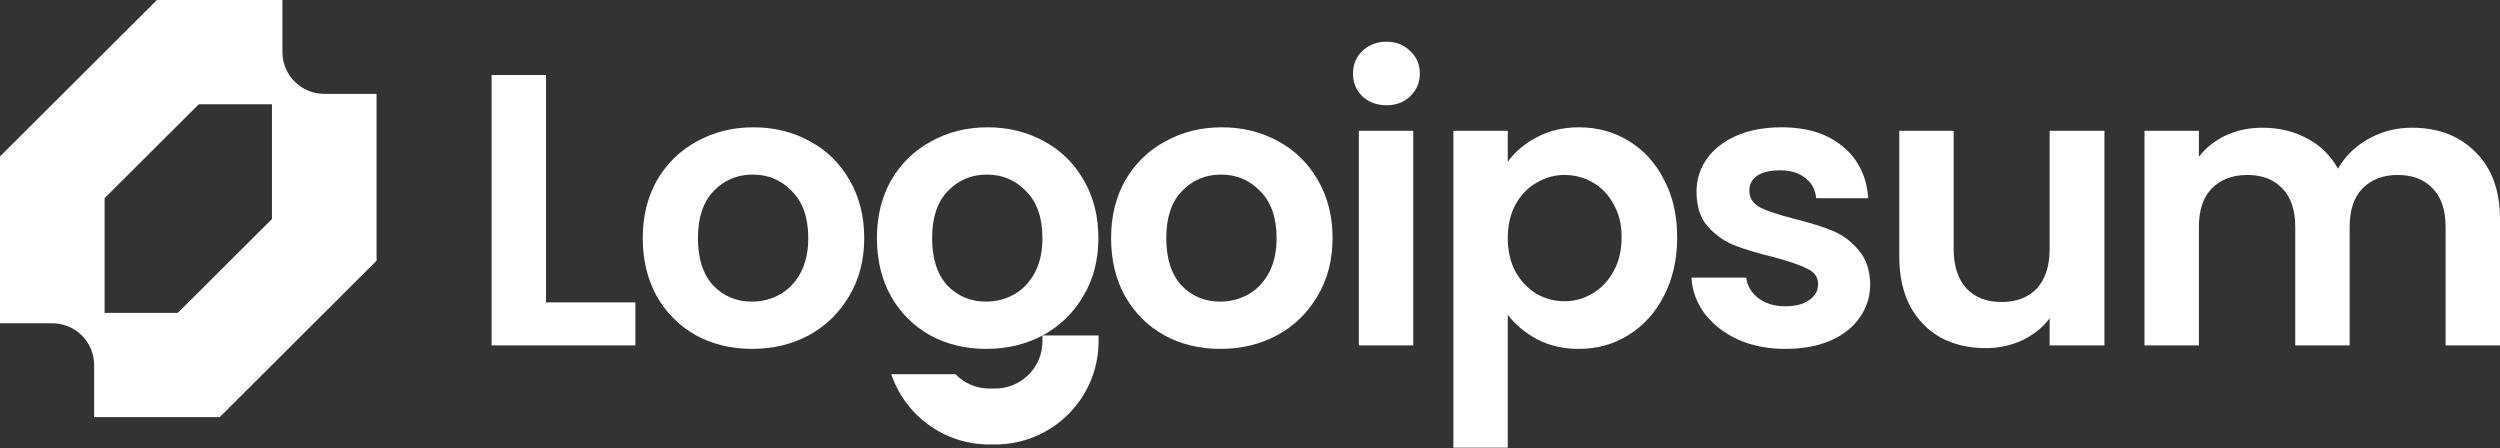
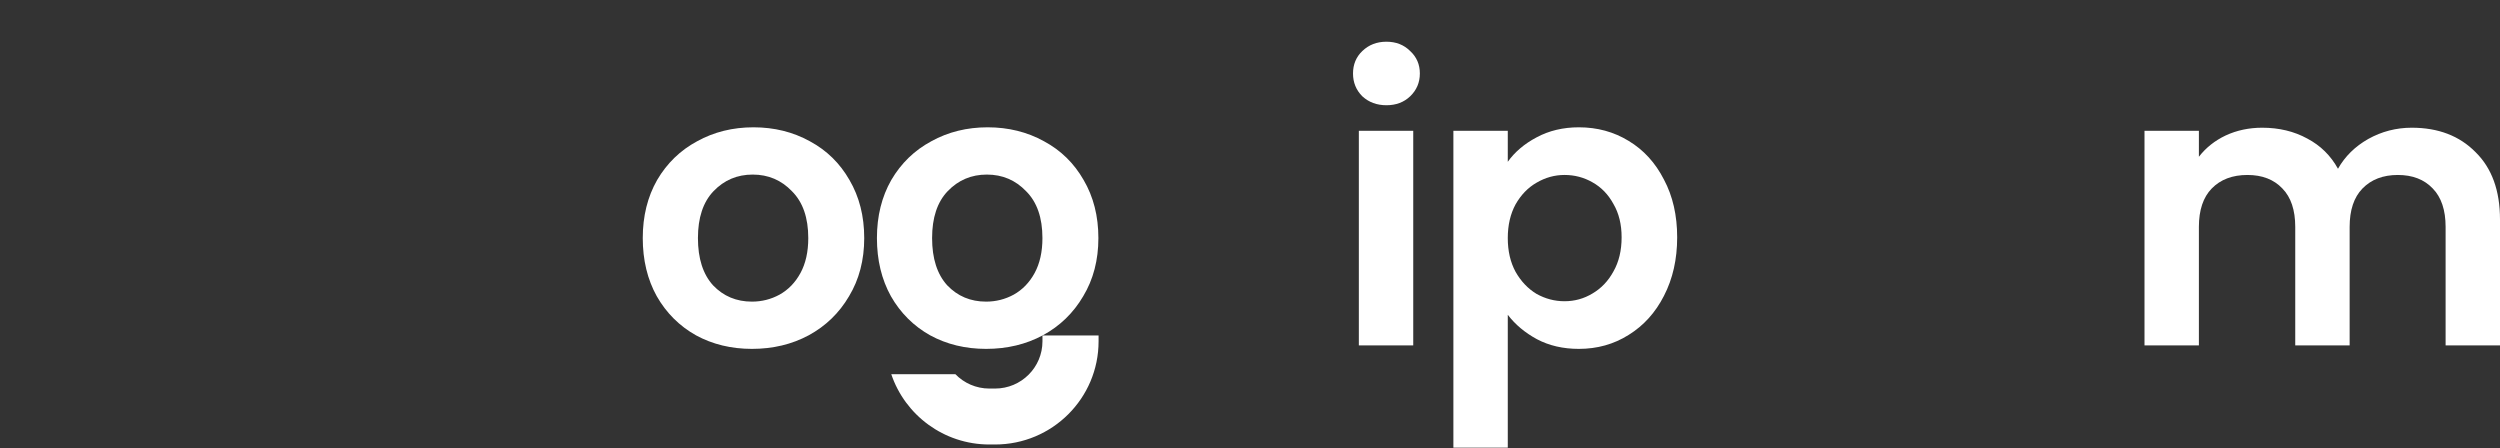
<svg xmlns="http://www.w3.org/2000/svg" width="223" height="40" viewBox="0 0 223 40" fill="none">
  <rect x="0" y="0" width="223" height="40" fill="#333333" stroke="none" />
  <g clip-path="url(#clip0_667_15)">
-     <path fill-rule="evenodd" clip-rule="evenodd" d="M0 13.954V28.837H4.665C5.155 28.837 5.641 28.933 6.094 29.12C6.546 29.307 6.958 29.581 7.304 29.927C7.651 30.273 7.926 30.683 8.113 31.134C8.301 31.586 8.397 32.069 8.397 32.558V37.209H19.594L33.59 23.256V8.372H28.925C28.435 8.372 27.949 8.276 27.496 8.089C27.044 7.902 26.632 7.628 26.286 7.282C25.939 6.937 25.664 6.527 25.477 6.075C25.289 5.624 25.192 5.14 25.192 4.651V0H13.996L0 13.954ZM15.862 27.907H9.331V17.674L17.728 9.302H24.259V19.535L15.862 27.907Z" fill="white" />
    <path d="M215.132 11.392C217.489 11.392 219.384 12.117 220.816 13.568C222.272 14.996 223 17 223 19.58V30.81H218.148V20.237C218.148 18.74 217.766 17.599 217.004 16.816C216.242 16.01 215.202 15.607 213.885 15.607C212.568 15.607 211.517 16.01 210.731 16.816C209.969 17.599 209.588 18.74 209.588 20.237V30.81H204.736V20.237C204.736 18.74 204.355 17.599 203.592 16.816C202.83 16.01 201.79 15.607 200.473 15.607C199.133 15.607 198.07 16.01 197.285 16.816C196.523 17.599 196.141 18.74 196.141 20.237V30.81H191.289V11.668H196.141V13.983C196.765 13.177 197.562 12.543 198.532 12.083C199.526 11.622 200.611 11.392 201.79 11.392C203.292 11.392 204.632 11.714 205.81 12.359C206.989 12.981 207.901 13.879 208.548 15.054C209.172 13.948 210.073 13.062 211.251 12.394C212.453 11.726 213.747 11.392 215.132 11.392Z" fill="white" />
-     <path d="M187.715 11.668V30.81H182.828V28.391C182.205 29.22 181.384 29.877 180.368 30.36C179.374 30.821 178.288 31.052 177.11 31.052C175.608 31.052 174.28 30.741 173.124 30.119C171.969 29.474 171.057 28.541 170.387 27.32C169.739 26.076 169.417 24.602 169.417 22.897V11.668H174.268V22.206C174.268 23.727 174.649 24.901 175.411 25.731C176.175 26.537 177.214 26.94 178.531 26.94C179.871 26.94 180.922 26.537 181.684 25.731C182.448 24.901 182.828 23.727 182.828 22.206V11.668H187.715Z" fill="white" />
-     <path d="M159.265 31.12C157.694 31.12 156.284 30.844 155.037 30.291C153.789 29.715 152.795 28.943 152.056 27.976C151.34 27.008 150.947 25.937 150.878 24.763H155.764C155.857 25.5 156.215 26.11 156.839 26.594C157.486 27.078 158.283 27.319 159.23 27.319C160.154 27.319 160.871 27.135 161.379 26.767C161.91 26.398 162.176 25.926 162.176 25.35C162.176 24.728 161.853 24.267 161.206 23.968C160.582 23.645 159.577 23.3 158.19 22.931C156.758 22.586 155.58 22.229 154.656 21.86C153.755 21.492 152.969 20.927 152.299 20.167C151.651 19.407 151.329 18.382 151.329 17.092C151.329 16.032 151.629 15.065 152.23 14.19C152.853 13.314 153.731 12.623 154.863 12.117C156.019 11.61 157.37 11.356 158.918 11.356C161.206 11.356 163.031 11.932 164.394 13.084C165.757 14.213 166.508 15.745 166.647 17.68H162.003C161.934 16.919 161.61 16.32 161.032 15.883C160.478 15.422 159.727 15.192 158.78 15.192C157.902 15.192 157.22 15.353 156.735 15.675C156.273 15.998 156.041 16.447 156.041 17.023C156.041 17.668 156.365 18.163 157.012 18.509C157.659 18.831 158.664 19.165 160.027 19.511C161.413 19.856 162.557 20.213 163.458 20.582C164.36 20.95 165.133 21.526 165.781 22.309C166.451 23.07 166.797 24.083 166.82 25.35C166.82 26.456 166.508 27.446 165.884 28.322C165.283 29.197 164.405 29.888 163.25 30.395C162.118 30.878 160.79 31.12 159.265 31.12Z" fill="white" />
    <path d="M134.494 14.432C135.118 13.556 135.973 12.831 137.059 12.255C138.167 11.656 139.427 11.356 140.836 11.356C142.476 11.356 143.955 11.76 145.273 12.566C146.612 13.372 147.663 14.524 148.426 16.021C149.212 17.495 149.604 19.211 149.604 21.169C149.604 23.127 149.212 24.866 148.426 26.387C147.663 27.884 146.612 29.047 145.273 29.876C143.955 30.706 142.476 31.12 140.836 31.12C139.427 31.12 138.18 30.832 137.093 30.256C136.031 29.68 135.164 28.955 134.494 28.08V39.931H129.642V11.667H134.494V14.432ZM144.648 21.169C144.648 20.017 144.406 19.027 143.921 18.198C143.459 17.346 142.835 16.701 142.049 16.263C141.287 15.825 140.455 15.606 139.554 15.606C138.676 15.606 137.845 15.837 137.059 16.297C136.296 16.735 135.672 17.38 135.187 18.232C134.725 19.084 134.494 20.087 134.494 21.238C134.494 22.39 134.725 23.392 135.187 24.244C135.672 25.097 136.296 25.753 137.059 26.214C137.845 26.651 138.676 26.87 139.554 26.87C140.455 26.87 141.287 26.64 142.049 26.179C142.835 25.718 143.459 25.062 143.921 24.21C144.406 23.358 144.648 22.344 144.648 21.169Z" fill="white" />
    <path d="M123.67 9.387C122.815 9.387 122.099 9.122 121.522 8.593C120.967 8.04 120.689 7.36 120.689 6.554C120.689 5.748 120.967 5.08 121.522 4.55C122.099 3.997 122.815 3.721 123.67 3.721C124.525 3.721 125.23 3.997 125.784 4.55C126.361 5.08 126.651 5.748 126.651 6.554C126.651 7.36 126.361 8.04 125.784 8.593C125.23 9.122 124.525 9.387 123.67 9.387ZM126.061 11.668V30.809H121.209V11.668H126.061Z" fill="white" />
-     <path d="M108.847 31.12C106.999 31.12 105.336 30.717 103.857 29.911C102.378 29.082 101.212 27.918 100.356 26.421C99.525 24.924 99.109 23.196 99.109 21.238C99.109 19.28 99.536 17.553 100.391 16.055C101.269 14.558 102.459 13.407 103.961 12.6C105.463 11.771 107.138 11.356 108.986 11.356C110.835 11.356 112.509 11.771 114.012 12.6C115.513 13.407 116.691 14.558 117.546 16.055C118.424 17.553 118.864 19.28 118.864 21.238C118.864 23.196 118.413 24.924 117.512 26.421C116.634 27.918 115.433 29.082 113.907 29.911C112.406 30.717 110.719 31.12 108.847 31.12ZM108.847 26.905C109.725 26.905 110.545 26.698 111.309 26.283C112.094 25.845 112.717 25.2 113.179 24.348C113.642 23.496 113.873 22.459 113.873 21.238C113.873 19.419 113.387 18.025 112.417 17.058C111.47 16.067 110.303 15.572 108.917 15.572C107.531 15.572 106.364 16.067 105.416 17.058C104.493 18.025 104.031 19.419 104.031 21.238C104.031 23.058 104.48 24.463 105.382 25.454C106.306 26.421 107.462 26.905 108.847 26.905Z" fill="white" />
    <path d="M87.96 31.12C86.112 31.12 84.448 30.717 82.97 29.911C81.491 29.082 80.324 27.918 79.469 26.421C78.638 24.924 78.222 23.196 78.222 21.238C78.222 19.28 78.649 17.553 79.504 16.055C80.382 14.558 81.572 13.407 83.074 12.6C84.575 11.771 86.25 11.356 88.099 11.356C89.947 11.356 91.622 11.771 93.124 12.6C94.626 13.407 95.804 14.558 96.659 16.055C97.537 17.553 97.976 19.28 97.976 21.238C97.976 23.196 97.525 24.924 96.624 26.421C95.746 27.918 94.545 29.082 93.02 29.911C91.518 30.717 89.832 31.12 87.96 31.12ZM87.96 26.905C88.838 26.905 89.658 26.698 90.421 26.283C91.206 25.845 91.83 25.2 92.292 24.348C92.754 23.496 92.985 22.459 92.985 21.238C92.985 19.419 92.5 18.025 91.53 17.058C90.582 16.067 89.416 15.572 88.029 15.572C86.643 15.572 85.477 16.067 84.529 17.058C83.605 18.025 83.143 19.419 83.143 21.238C83.143 23.058 83.594 24.463 84.495 25.454C85.419 26.421 86.574 26.905 87.96 26.905Z" fill="white" />
    <path d="M67.073 31.12C65.225 31.12 63.561 30.717 62.082 29.911C60.604 29.082 59.437 27.918 58.582 26.421C57.75 24.924 57.334 23.196 57.334 21.238C57.334 19.28 57.762 17.553 58.617 16.055C59.495 14.558 60.685 13.407 62.186 12.6C63.688 11.771 65.363 11.356 67.212 11.356C69.06 11.356 70.735 11.771 72.237 12.6C73.739 13.407 74.917 14.558 75.772 16.055C76.65 17.553 77.089 19.28 77.089 21.238C77.089 23.196 76.638 24.924 75.737 26.421C74.859 27.918 73.658 29.082 72.133 29.911C70.631 30.717 68.944 31.12 67.073 31.12ZM67.073 26.905C67.951 26.905 68.771 26.698 69.534 26.283C70.319 25.845 70.943 25.2 71.405 24.348C71.867 23.496 72.098 22.459 72.098 21.238C72.098 19.419 71.613 18.025 70.642 17.058C69.695 16.067 68.528 15.572 67.142 15.572C65.756 15.572 64.589 16.067 63.642 17.058C62.718 18.025 62.256 19.419 62.256 21.238C62.256 23.058 62.706 24.463 63.607 25.454C64.531 26.421 65.687 26.905 67.073 26.905Z" fill="white" />
-     <path d="M48.705 26.974H56.676V30.809H43.853V6.692H48.705V26.974Z" fill="white" />
    <path d="M79.502 33.38C80.731 37.024 84.185 39.649 88.254 39.649H88.761C93.86 39.649 97.993 35.528 97.993 30.445V29.925H92.988V30.445C92.988 32.772 91.095 34.659 88.761 34.659H88.254C87.065 34.659 85.99 34.169 85.222 33.38H79.502Z" fill="white" />
  </g>
  <defs>
    <clipPath id="clip0_667_15">
      <rect width="223" height="40" fill="white" />
    </clipPath>
  </defs>
</svg>